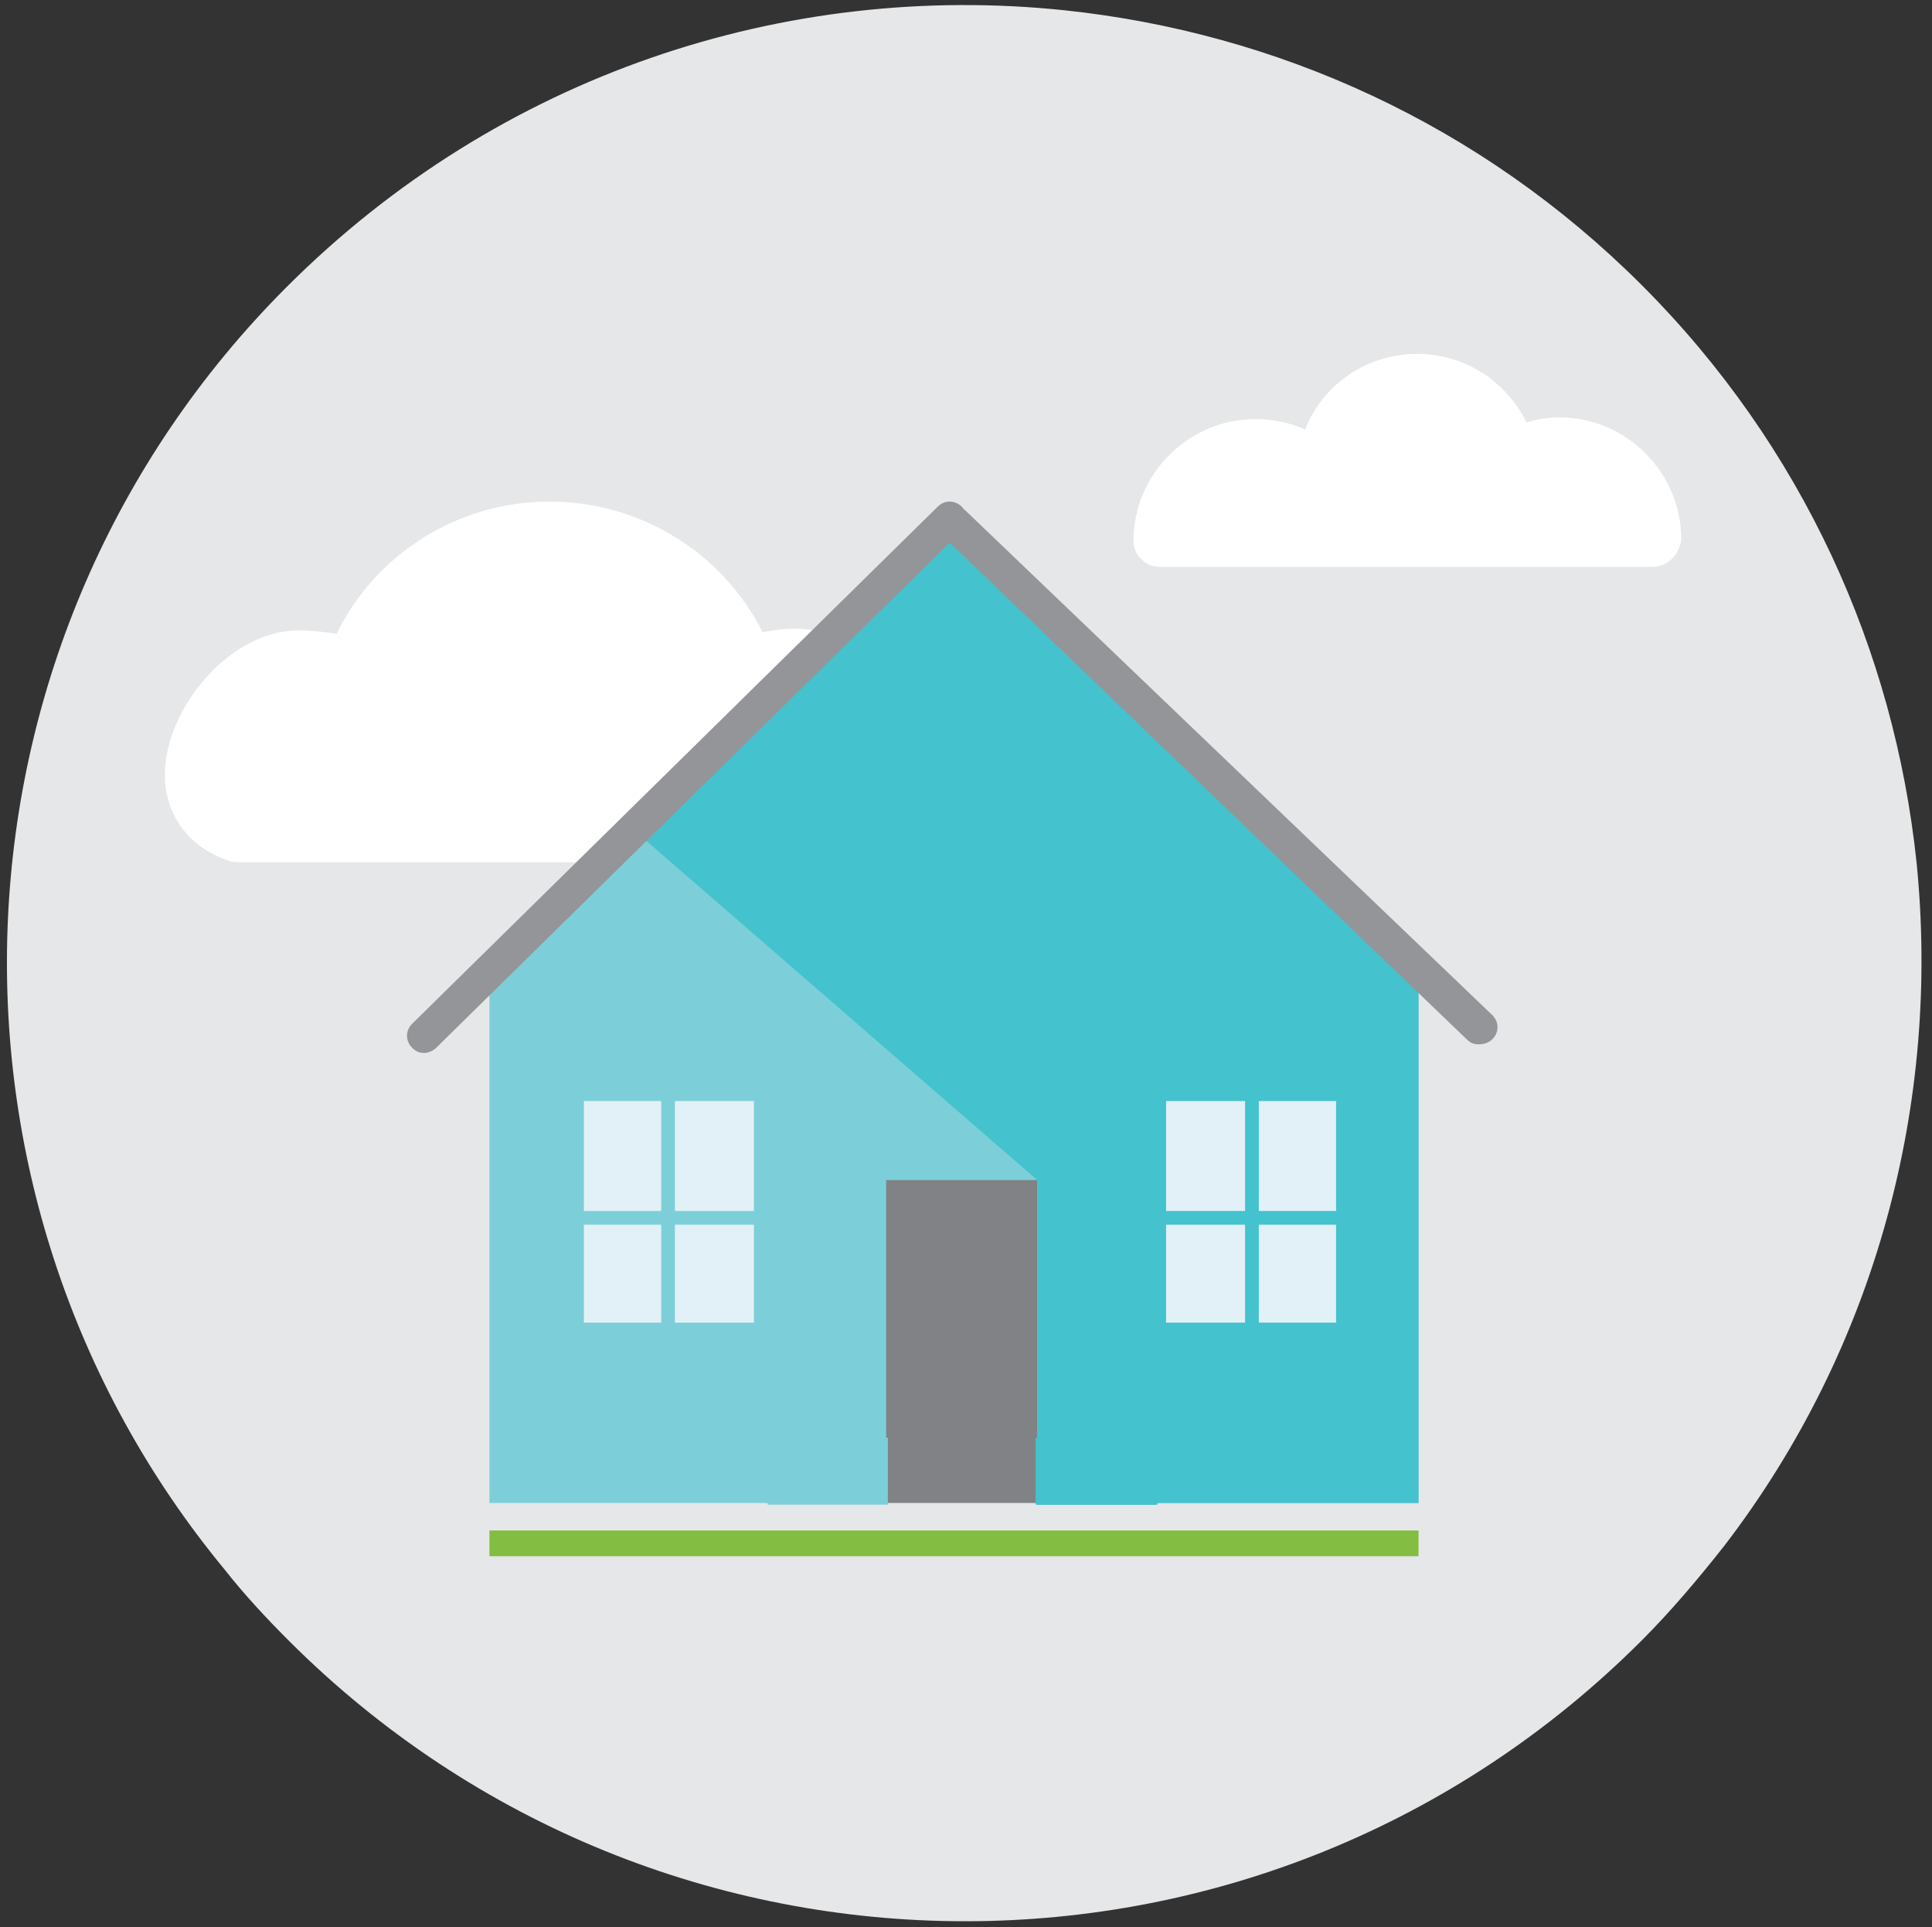
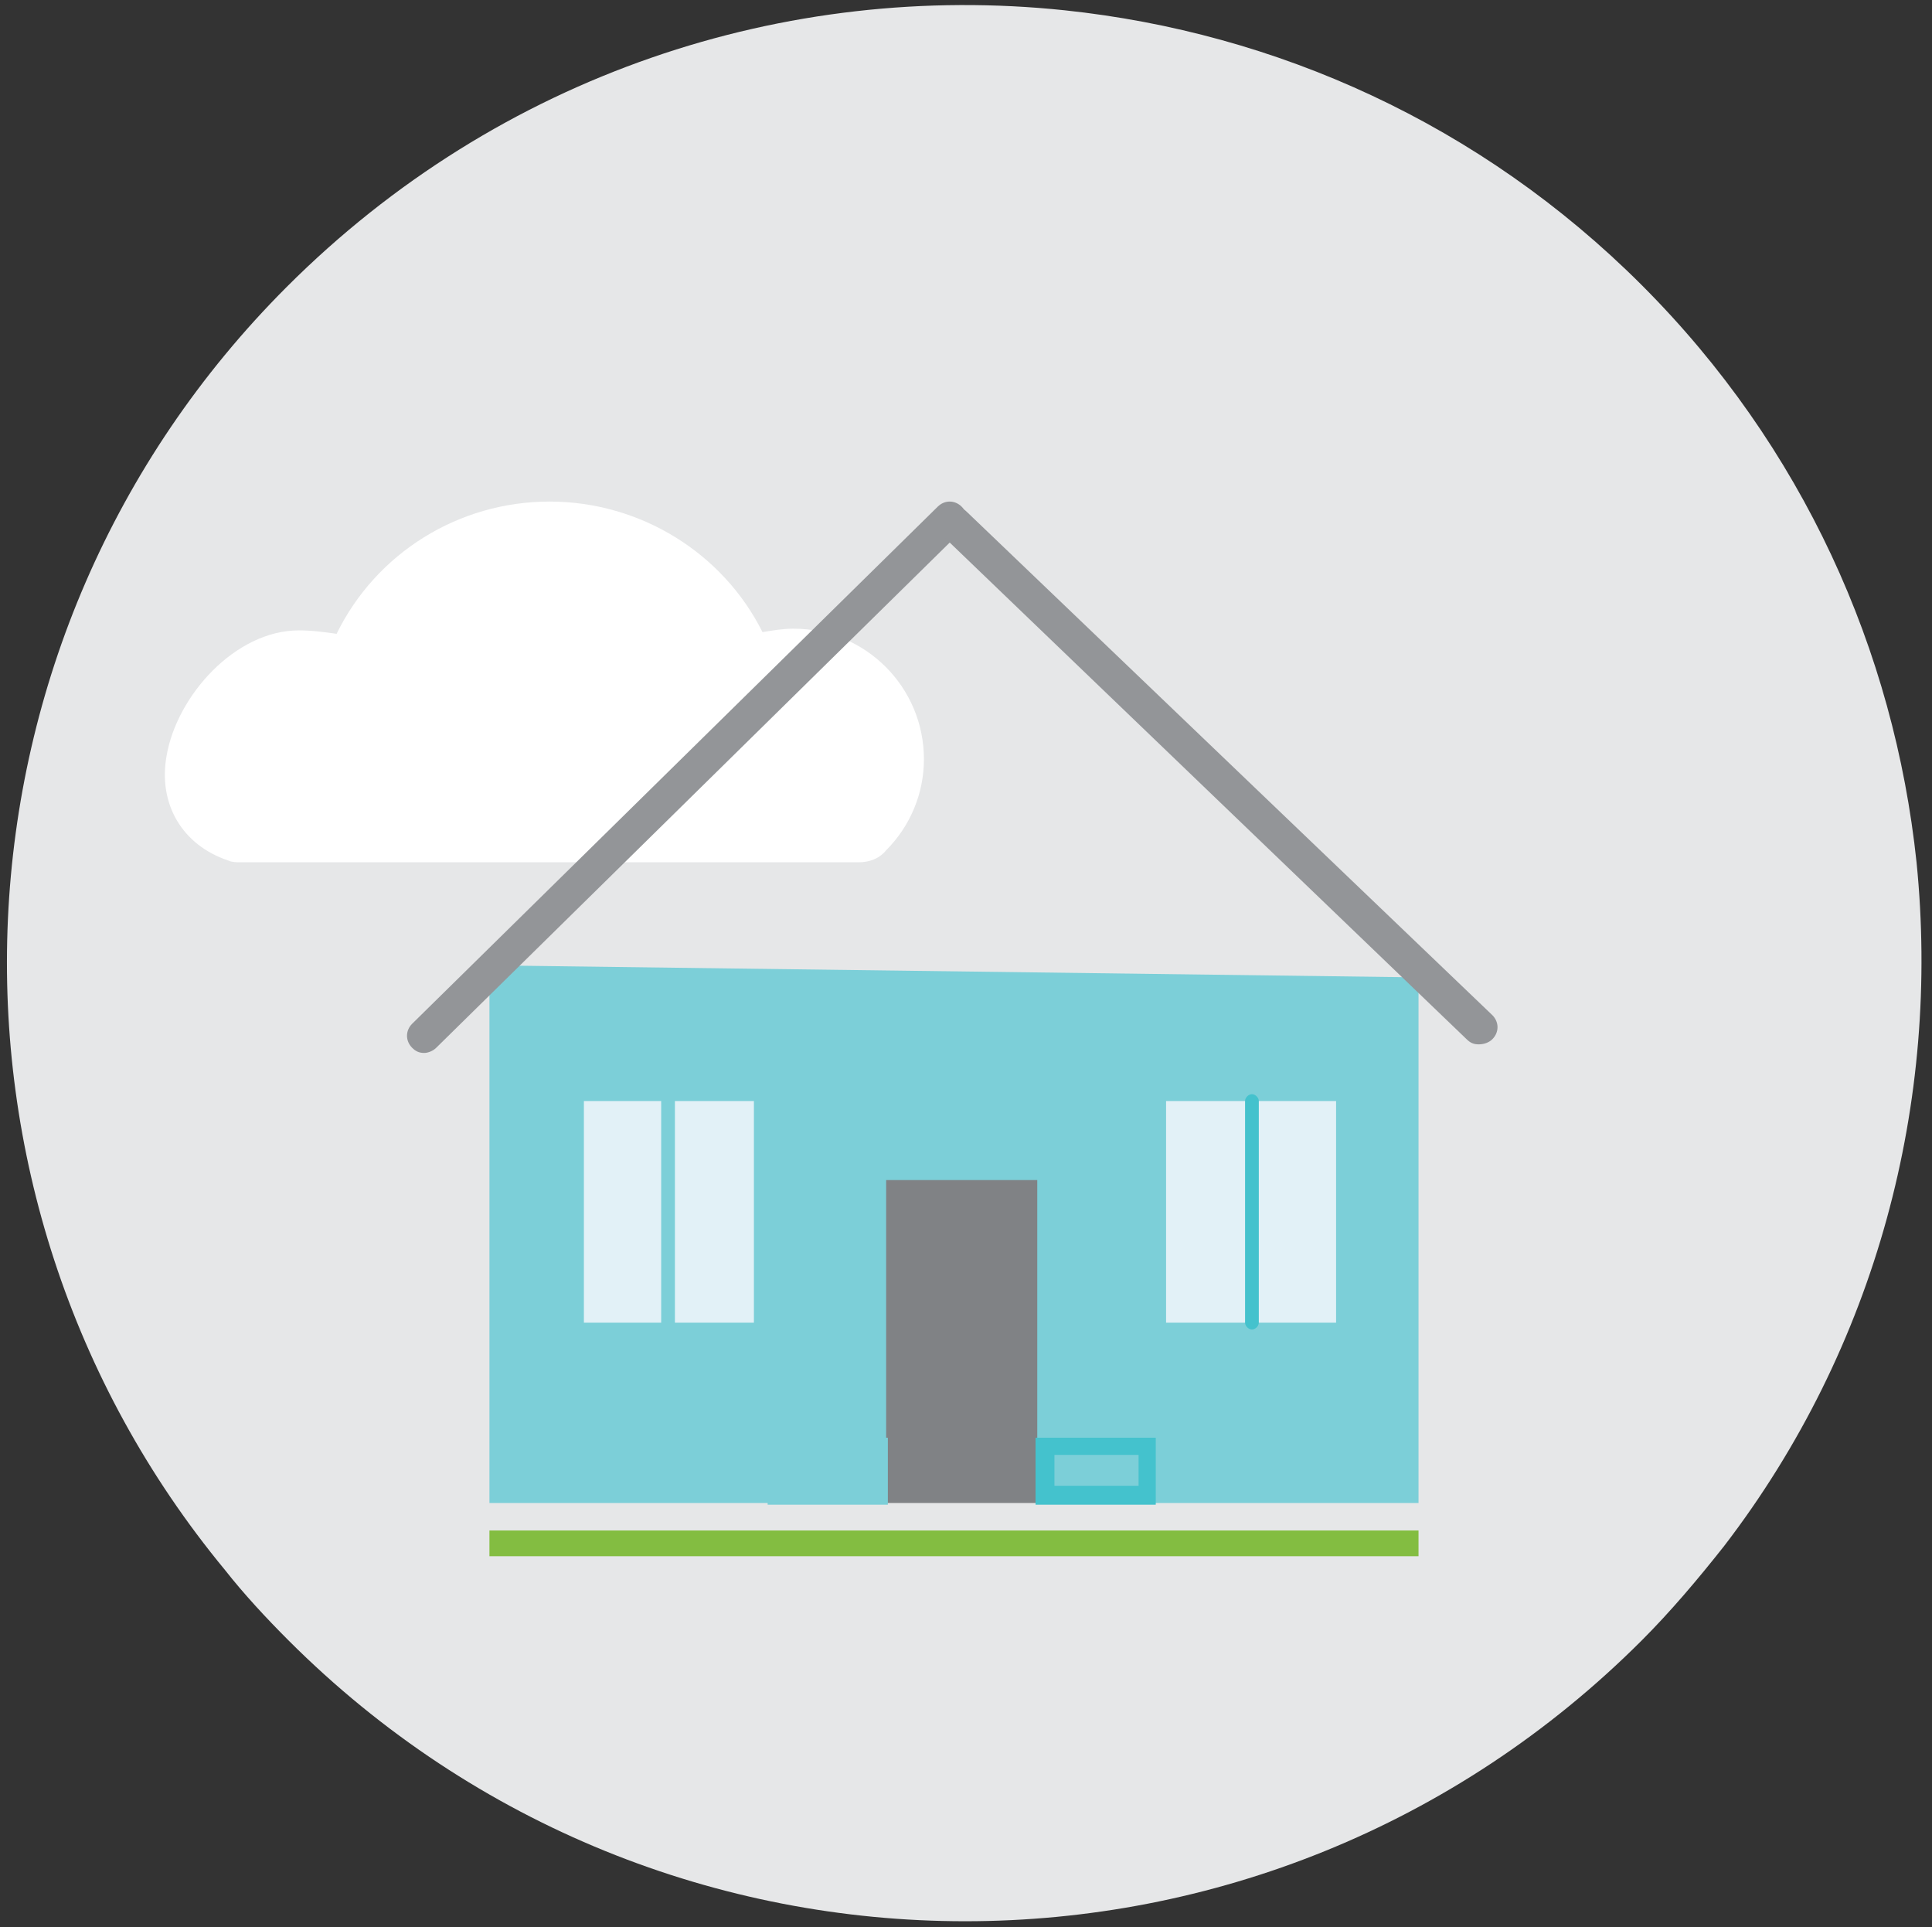
<svg xmlns="http://www.w3.org/2000/svg" version="1.1" x="0px" y="0px" viewBox="0 0 112.5 112.2" style="enable-background:new 0 0 112.5 112.2;" xml:space="preserve">
  <rect x="0" y="0" width="112.5" height="112.2" fill="#333333" stroke="none" />
  <style type="text/css">
	.st0{fill:#E6E7E8;}
	.st1{fill:#FFFFFF;}
	.st2{fill:#808285;}
	.st3{fill:#7CCFD8;}
	.st4{fill:#44C2CD;}
	.st5{fill:#E2F1F7;}
	.st6{fill:#939598;}
	.st7{fill:#83BD41;}
</style>
  <g id="Layer_2">
    <path class="st0" d="M100.4,90c-1.5,1.9-3.1,3.8-4.8,5.5c-21.8,21.8-57,21.8-78.8,0c-1.3-1.3-2.6-2.7-3.7-4.1   C-5,69.5-3.7,37.1,16.7,16.7C29.1,4.3,45.8-1.1,62,0.6c12.3,1.3,24.2,6.6,33.6,16c9.4,9.4,14.7,21.3,16,33.6   C113,64.1,109.3,78.4,100.4,90z" />
  </g>
  <g id="relocate">
    <g>
      <path class="st1" d="M50,50.2H14c-0.2,0-0.5,0-0.7-0.1c-2.7-0.9-4.1-3.3-3.6-6.1c0.6-3.5,4-7.3,7.7-7.3c0.8,0,1.5,0.1,2.2,0.2    c2.3-4.7,7.1-7.7,12.4-7.7c5.3,0,10.1,3,12.4,7.6c0.6-0.1,1.2-0.2,1.8-0.2c4.2,0,7.6,3.4,7.6,7.6c0,2-0.8,3.9-2.2,5.3    C51.2,50,50.6,50.2,50,50.2z" />
    </g>
    <g>
-       <path class="st1" d="M96.2,33H67.5c-0.8,0-1.5-0.7-1.5-1.5c0-3.9,3.2-7.1,7.1-7.1c1,0,2,0.2,2.9,0.6c1-2.6,3.6-4.4,6.5-4.4    c2.8,0,5.2,1.6,6.4,4c0.6-0.2,1.2-0.3,1.9-0.3c3.9,0,7.1,3.2,7.1,7.1C97.8,32.3,97.1,33,96.2,33z" />
-     </g>
+       </g>
    <rect x="50.2" y="59.8" class="st2" width="11.9" height="27.7" />
    <g>
-       <path class="st3" d="M82.6,56.9C82.6,56.9,82.6,56.9,82.6,56.9l0,30.6c0,0,0,0,0,0H60.4c0,0,0,0,0,0V68.7c0,0,0,0,0,0h-8.8    c0,0,0,0,0,0v18.8c0,0,0,0,0,0H28.5c0,0,0,0,0,0V56.2c0,0,0,0,0,0l27.6-25.6c0,0,0,0,0,0L82.6,56.9z" />
+       <path class="st3" d="M82.6,56.9C82.6,56.9,82.6,56.9,82.6,56.9l0,30.6c0,0,0,0,0,0H60.4c0,0,0,0,0,0V68.7c0,0,0,0,0,0h-8.8    c0,0,0,0,0,0v18.8c0,0,0,0,0,0H28.5c0,0,0,0,0,0V56.2c0,0,0,0,0,0c0,0,0,0,0,0L82.6,56.9z" />
    </g>
    <g>
-       <path class="st4" d="M82.6,56.9C82.6,56.9,82.6,56.9,82.6,56.9l0,30.6c0,0,0,0,0,0H60.4c0,0,0,0,0,0V68.7c0,0,0,0,0,0L37,48.4    c0,0,0,0,0,0l19.1-17.8c0,0,0,0,0,0L82.6,56.9z" />
-     </g>
+       </g>
    <rect x="34" y="64.1" class="st5" width="9.9" height="12.9" />
    <path class="st3" d="M38.9,77.4c-0.2,0-0.4-0.2-0.4-0.4V64.1c0-0.2,0.2-0.4,0.4-0.4s0.4,0.2,0.4,0.4V77   C39.3,77.2,39.1,77.4,38.9,77.4z" />
-     <path class="st3" d="M43.9,71.3H34c-0.2,0-0.4-0.2-0.4-0.4c0-0.2,0.2-0.4,0.4-0.4h9.9c0.2,0,0.4,0.2,0.4,0.4   C44.3,71.2,44.1,71.3,43.9,71.3z" />
    <rect x="67.9" y="64.1" class="st5" width="9.9" height="12.9" />
    <path class="st4" d="M72.9,77.4c-0.2,0-0.4-0.2-0.4-0.4V64.1c0-0.2,0.2-0.4,0.4-0.4c0.2,0,0.4,0.2,0.4,0.4V77   C73.3,77.2,73.1,77.4,72.9,77.4z" />
-     <path class="st4" d="M77.8,71.3h-9.9c-0.2,0-0.4-0.2-0.4-0.4c0-0.2,0.2-0.4,0.4-0.4h9.9c0.2,0,0.4,0.2,0.4,0.4   C78.2,71.2,78,71.3,77.8,71.3z" />
    <path class="st6" d="M24.7,61.3c-0.3,0-0.5-0.1-0.7-0.3c-0.4-0.4-0.4-1,0-1.4l30.6-30.1c0.4-0.4,1-0.4,1.4,0c0.4,0.4,0.4,1,0,1.4   L25.4,61C25.2,61.2,24.9,61.3,24.7,61.3z" />
    <path class="st6" d="M86.1,60.8c-0.3,0-0.5-0.1-0.7-0.3L54.9,31.2c-0.4-0.4-0.4-1,0-1.4c0.4-0.4,1-0.4,1.4,0l30.6,29.3   c0.4,0.4,0.4,1,0,1.4C86.7,60.7,86.4,60.8,86.1,60.8z" />
    <g>
      <rect x="44.7" y="83.7" class="st3" width="7" height="3.9" />
    </g>
    <g>
-       <rect x="60.4" y="83.7" class="st4" width="7" height="3.9" />
      <path class="st4" d="M66.3,84.7v1.8h-4.9v-1.8H66.3 M67.3,83.7h-7v3.9h7V83.7L67.3,83.7z" />
    </g>
    <rect x="28.5" y="89.1" class="st7" width="54.1" height="1.5" />
  </g>
</svg>